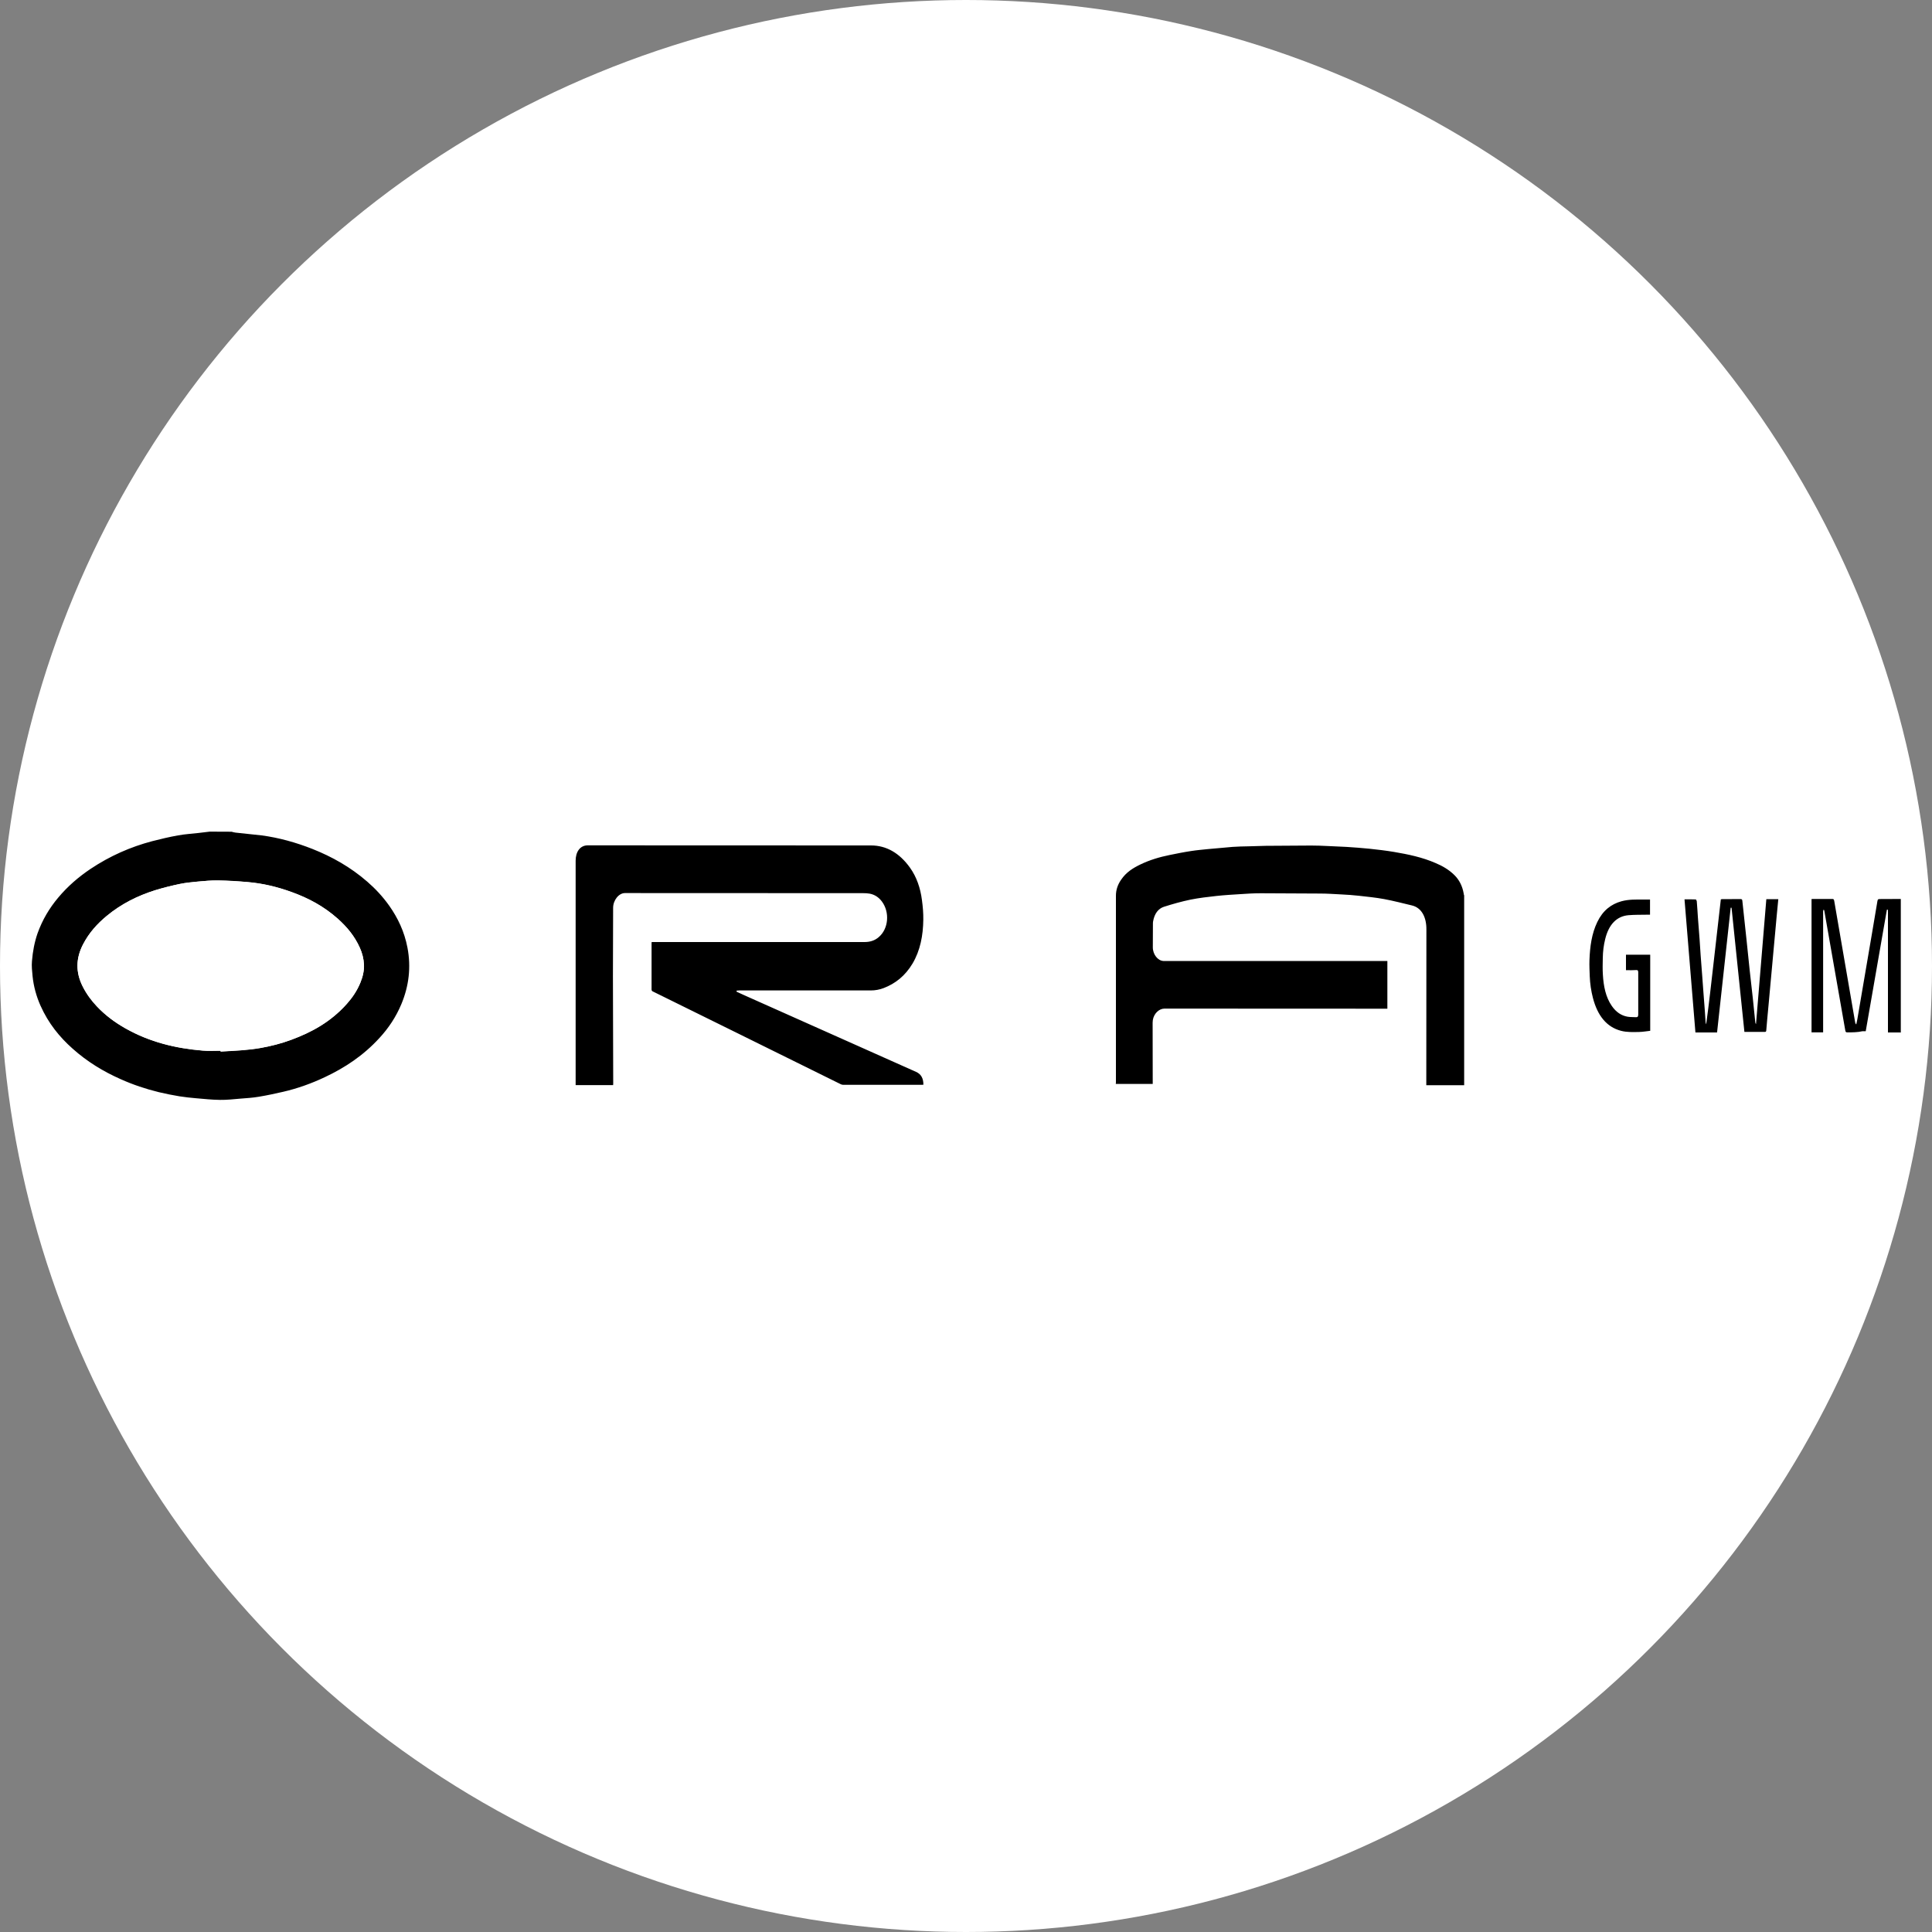
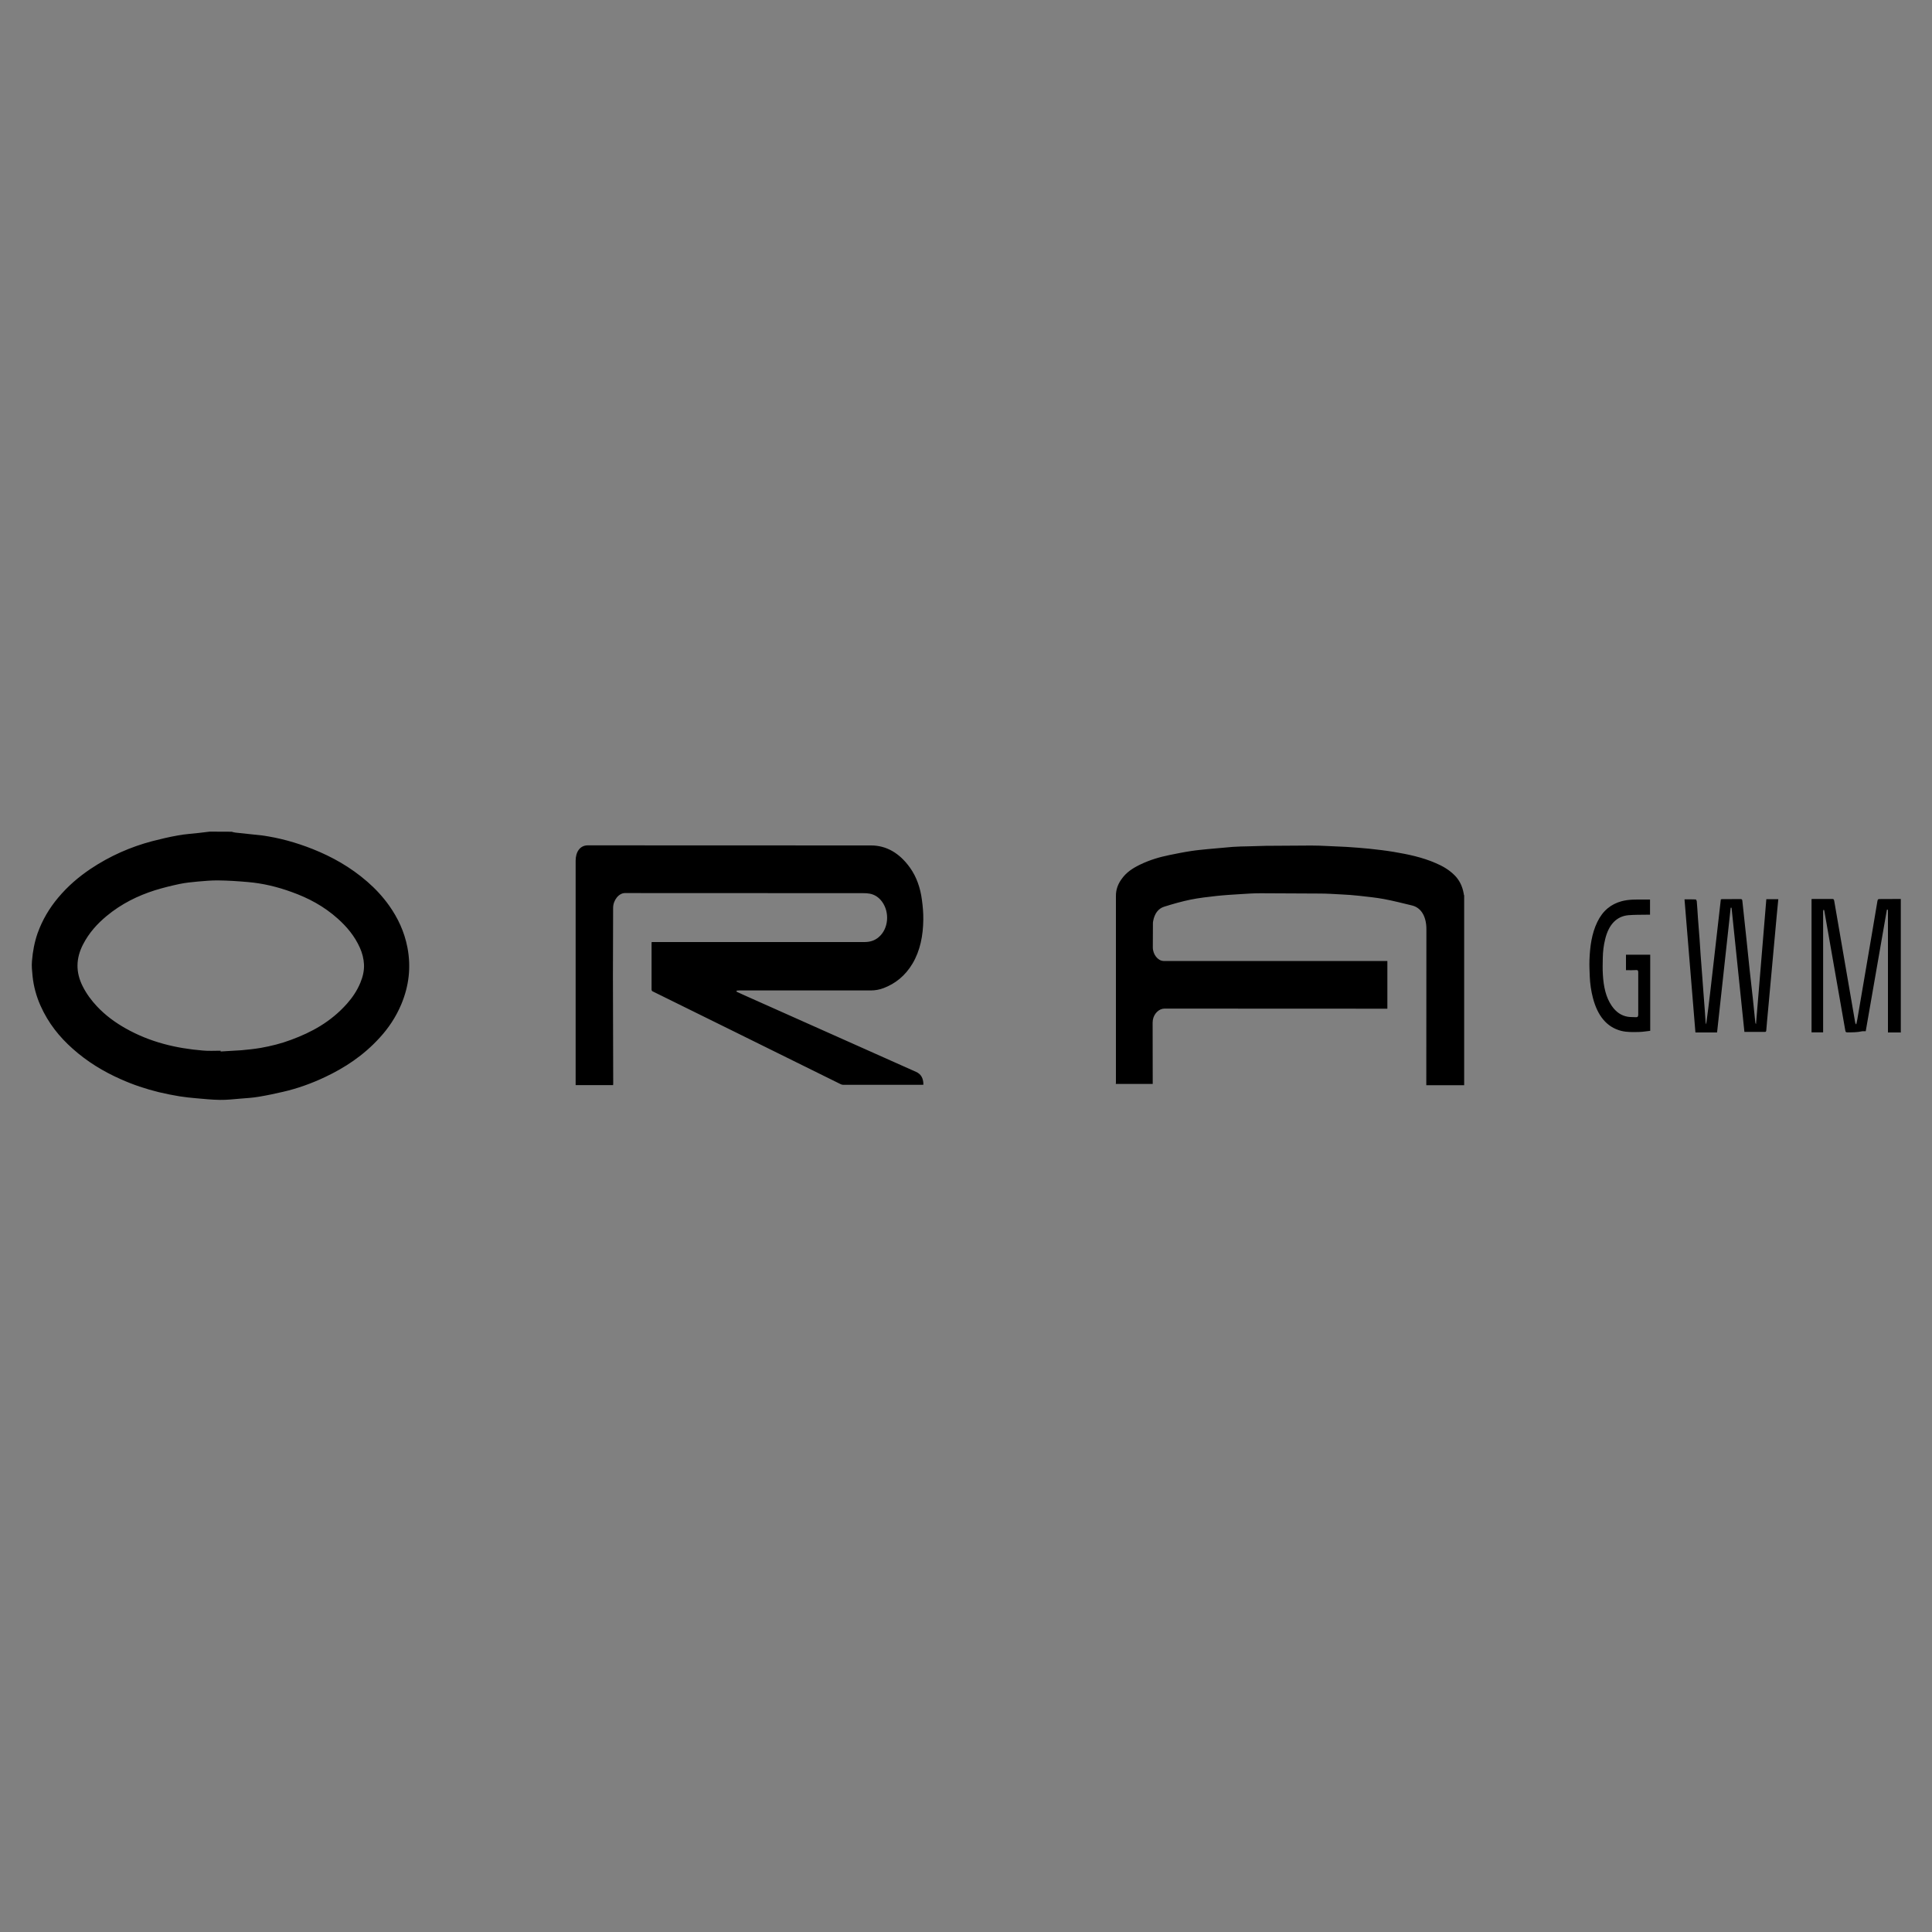
<svg xmlns="http://www.w3.org/2000/svg" viewBox="0 0 2000 2000">
  <rect x="0" y="0" width="2000" height="2000" fill="#808080" stroke="none" />
  <g fill="#fff">
-     <circle cx="1000" cy="1000" r="1000" />
-     <path d="M1967.4 1068.8v70.2H32.6V861h184.2l-11.7 1.5c-7 .8-14.1 1.2-21.1 2.5-9 1.6-17.9 3.7-26.8 6-22.2 5.8-43.6 15.1-63.8 28.7-12.2 8.2-23.5 17.8-33.6 29.9-8.8 10.6-16.1 22.5-21.2 36.7-3.3 9.1-5 18.8-5.8 28.7-.4 5.1.1 10.4.6 15.6 1.2 10.9 4 21.1 8.2 30.6 8.2 18.4 19.8 32.6 33.2 44.5 15.4 13.7 32.1 23.7 49.7 31.6 13 5.8 26.2 10.2 39.6 13.5 7.1 1.7 14.2 3.1 21.4 4.3 5.7.9 11.4 1.5 17.1 2 8.2.7 16.5 1.6 24.8 1.7 7.1.1 14.1-.7 21.2-1.3 6.4-.5 12.9-.9 19.3-2 8.4-1.4 16.7-3.2 25-5.1 14.7-3.3 29-8.5 43-15.1 20.5-9.7 39.8-22.3 56.7-40.7 9.2-10 17-21.5 22.7-35.2 7.6-18.4 10.1-37.7 6.2-58.2-3.2-16.7-10-30.8-18.8-43.3-6.8-9.6-14.5-17.7-22.8-25-17.5-15.2-36.6-25.8-56.6-33.8-17.2-6.8-34.8-11.7-52.7-14.1-9.1-1.2-18.2-1.9-27.2-2.9-1.3-.1-2.6-.6-3.9.3h1727.6v68.3l-22.2.1c-1.2 0-1.8.4-2 2.1l-5.5 32.7-15.3 89.7c-.3 1.8-.7 3.5-1.1 5.3-.7-.7-1-1.2-1.1-1.9l-10.2-59.2-11.5-66.7c-.3-1.8-.8-2.1-2-2.1-6.7.1-13.3 0-20 0-.5 0-1.5.1-1.5.1v136.6h12V943.7c.1-.2.1-.5.1-.7s.1-.3.1-.4c.1-.1.1-.3.2-.4 0-.1.1-.1.1-.1h.3c.1.3.3.6.4.9l5.8 33.1 15.9 90.7c.3 1.9.9 2.2 2.1 2.2 5.3-.1 15.8 0 15.8 0h3.3l21.9-127 1.1.1V1069l13.6-.2h0 0zm-1205-42.2c0-.3 0-.6.1-.9.8-.1 1.6-.2 2.4-.2h136.5c4.6 0 9.1-.7 13.5-2.5 11.9-4.6 22.1-12.5 29.8-25.4 7.9-13.4 11-28.9 11.1-45.4.1-6.7-.5-13.5-1.4-20.2-1.7-12.7-5.7-24.2-12.4-33.6-10.8-15.1-24.5-22.9-40.3-23l-292.7-.1h-1c-7.8.2-12.2 6.8-12.2 15.9v228.9 3.4h38.8c0-.7.1-1.2.1-1.7l-.3-111.4.2-70.4c0-7.8 5.9-15.3 12.2-15.3l246.7.1c2.2 0 4.5.1 6.7.5 4.9.9 9.3 3.5 12.7 8.2 8.2 11.1 6.7 28-3.1 36.6-4.6 4-9.7 5.3-15.1 5.3H677.2h-2.7c-.1.6-.1.9-.1 1.3v47.7c0 1.4.6 1.8 1.4 2.2l86.6 42.7 107.9 53.3a6.16 6.16 0 0 0 2.6.6H954c.6 0 1.2-.1 1.8-.1 0-7.1-2.7-11.2-7.6-13.3l-57.8-25.8-120.6-53.8c-2.4-1.3-4.9-2.4-7.4-3.6h0 0zm430.9 96.6V1059c0-.9 0-1.9.2-2.8 1.1-7 6.5-12.1 12.1-12.1l228.2.1h2.5v-49.4H1207h-2.7c-5.7-.3-11.1-6.8-10.9-14.2.2-7.9 0-15.8.1-23.7 0-.9.1-1.9.2-2.7 1.5-7.7 5.3-12.9 11.2-14.8 9.1-2.9 18.2-5.5 27.5-7.3 8.9-1.8 17.8-2.8 26.8-3.8 8.3-.9 16.6-1.4 24.9-1.9 7-.4 14-.9 21-.9l61.3.3c7.4.1 14.7.5 22.1.9 6.1.3 12.2.7 18.3 1.4 8.7.9 17.3 1.8 25.9 3.3 9.7 1.8 19.3 4.3 28.9 6.5 10.2 2.4 15.1 12.2 15 24.6l-.1 156.7v2.9h38.2V926.9c.6-.7.7-1.4.5-2.1-1.4-8-4.7-14.2-9.7-19.1-5.7-5.6-12.2-9.3-19-12.2-14.1-6.2-28.8-9.2-43.5-11.7-8.4-1.4-16.9-2.4-25.4-3.3-8-.8-15.9-1.4-23.9-1.9a629.33 629.33 0 0 0-19.4-.9l-17.1-.5-46.9.3-17.6.5c-5.6.2-11.1.2-16.7.6-8.6.6-17.2 1.4-25.8 2.3-5.8.6-11.6 1.1-17.3 2-7.4 1.2-14.8 2.6-22.1 4.1-10.4 2.1-20.6 5.2-30.5 9.9-7.4 3.6-14.5 7.9-19.8 15.8-3.2 4.8-5.4 10.3-5.4 16.9v193c0 .8.1 1.6.1 2.8h38.2l-.1-.2h0zm584.2-54.4l14.5-128.6h.9l13.2 128.6h21.4c1.3 0 1.2-1.2 1.3-2.3.3-3.5.5-7 .9-10.4l1.7-18.3 1.6-17.6 1.7-18.5 1.6-17.6 1.7-18.5 1.6-17.6 1.6-16.9h-12.4l-10.7 129.4c-.5-.6-.7-1.1-.7-1.7l-2.6-25.2-3.2-28.6-3.3-31.8-4.3-40.1c-.2-1.5-.6-2.1-1.8-2.1l-19.3.1c-.4 0-.8.1-1.2.2l-7.4 64.9-7.8 64.5c-.5-.9-.6-1.8-.6-2.7l-.8-11.9-1.4-18.3-1.2-16.3-1.7-22.3-1.1-16.7-1.7-22-1.2-17.2c-.1-.7-.7-1.9-1.1-1.9-3.8-.1-7.6-.1-11.6-.1l11.3 137.8 22.1-.3h0 0zm-94.3-64.5h10.8c1.5 0 2 .6 2 2.5v43.5c0 2.2-.7 2.9-2.3 2.8-2.9-.2-5.9 0-8.7-.5-6.5-1.1-12-4.8-16.4-11.2-6.3-9.1-8.5-20.4-9.2-32.2-.3-5.8-.1-11.6-.1-17.4.1-6.7.9-13.3 2.5-19.6 3.8-15.2 12-23.8 24.2-24.7 6.1-.5 12.3-.4 18.4-.5h3.8v-15.7h-6.7c-7.7 0-15.4-.3-22.9 1.8-10.5 2.9-19.2 9.4-25 21.5-5.8 12-7.6 25.5-8.1 39.4-.2 5.6.1 11.2.3 16.8.2 7.7 1.4 15.2 3.3 22.4 4.8 18.4 14.2 30.1 29.1 34 6.2 1.6 12.4 1.3 18.7 1.2 3.8-.1 7.7-.8 11.5-1.2v-78.8h-25.1v15.9h-.1 0z" />
-   </g>
+     </g>
  <path d="M239.8 861c1.3.3 2.6.8 3.9.9l27.2 2.9c17.9 2.4 35.5 7.3 52.7 14.1 20.1 8 39.1 18.6 56.6 33.8 8.3 7.2 16 15.4 22.8 25 8.8 12.5 15.6 26.6 18.8 43.3 3.9 20.5 1.4 39.8-6.2 58.2-5.7 13.7-13.5 25.2-22.7 35.2-16.8 18.4-36.1 31-56.7 40.7-14 6.6-28.3 11.7-43 15.1-8.3 1.9-16.6 3.7-25 5.1-6.4 1.1-12.9 1.5-19.3 2-7 .6-14.1 1.4-21.2 1.3-8.3-.1-16.5-1-24.8-1.7-5.7-.5-11.4-1.1-17.1-2-7.2-1.2-14.3-2.6-21.4-4.3-13.5-3.3-26.7-7.7-39.6-13.5-17.6-7.8-34.4-17.9-49.7-31.6-13.4-11.9-25-26.1-33.2-44.5-4.2-9.5-7.1-19.7-8.2-30.6-.5-5.1-1.1-10.5-.6-15.6.8-9.9 2.6-19.5 5.8-28.7 5.1-14.2 12.4-26.2 21.2-36.7 10.1-12.1 21.4-21.7 33.6-29.9 20.2-13.5 41.5-22.8 63.8-28.7 8.9-2.3 17.8-4.4 26.8-6 7-1.3 14.1-1.7 21.1-2.5 3.9-.4 7.8-.9 11.7-1.4l22.7.1h0zm-11.4 226.7v.8l21.6-1.3c6.6-.6 13.2-1.3 19.8-2.4 10.7-1.9 21.2-4.5 31.6-8.4 21.1-7.8 41-18.5 57.8-37.4 5.5-6.2 10.4-13.3 13.9-21.8 2.4-5.9 4-12.1 3.7-18.8-.3-6.1-1.8-11.8-4.2-17.2-5.6-12.5-13.7-21.9-22.8-30.1-14.6-13.1-30.8-21.6-47.9-27.7-14.8-5.4-29.9-9-45.2-10.3-10.3-.9-20.5-1.6-30.8-1.7-7.1-.1-14.3.6-21.4 1.2-6.3.6-12.5 1.2-18.7 2.5-8.5 1.8-17 3.9-25.4 6.5-17.7 5.6-34.7 13.9-50.1 26.7-9.5 7.9-18 17.1-24.3 29.3-7.5 14.5-7.8 28.9-.3 43.6 4 7.9 9 14.5 14.6 20.5 8.9 9.5 19 16.8 29.6 22.8 25.5 14.4 52.3 20.7 79.9 23 6.1.6 12.3.2 18.6.2h0 0zm1738.5-18.9h-12.5v-127l-1.1-.1-21.9 125.8h-3.3c-5.3 1.2-10.5 1.2-15.8 1.2-1.3 0-1.8-.3-2.1-2.2l-15.9-90.7-5.8-33.1c-.1-.3-.3-.7-.4-.9h-.3c-.1 0-.1.1-.1.1-.1.1-.2.2-.2.4-.1.1-.1.3-.1.4 0 .2 0 .5-.1.7v125.3h-12v-138c.4 0 1-.1 1.5-.1h20c1.2 0 1.7.3 2 2.1l11.5 66.7 10.2 59.2c.1.7.4 1.2 1.1 1.9.3-1.8.7-3.5 1.1-5.3l15.3-89.7 5.5-32.7c.3-1.7.8-2.1 2-2.1l22.2-.1v138.3l-.8-.1h0zm-1204.4-42.2l7.4 3.4 120.6 53.8 57.8 25.8c4.9 2.2 7.6 6.2 7.6 13.3-.5 0-1.2.1-1.8.1H873c-.9 0-1.8-.2-2.6-.6l-107.9-53.3-86.6-42.7c-.8-.4-1.4-.7-1.4-2.2v-47.7c0-.3.1-.6.1-1.3h2.7 217.5c5.5 0 10.6-1.3 15.1-5.3 9.9-8.6 11.3-25.5 3.1-36.6-3.4-4.6-7.8-7.3-12.7-8.2-2.2-.4-4.5-.5-6.7-.5-82.2 0-164.5 0-246.7-.1-6.3 0-12.2 7.4-12.2 15.3l-.2 70.4.3 111.4c0 .5 0 1.1-.1 1.7h-38.8v-3.4V891c0-9 4.4-15.7 12.2-15.9h.9l292.7.1c15.9 0 29.5 7.9 40.3 23 6.8 9.5 10.8 21 12.4 33.6.9 6.6 1.5 13.5 1.4 20.2-.2 16.5-3.2 32-11.1 45.4-7.7 12.9-17.9 20.8-29.8 25.4-4.4 1.7-8.9 2.5-13.5 2.5-45.5-.1-91 0-136.5 0-.8 0-1.6.1-2.4.2v1.1h0 0zm430.8 95.5h-38.2s-.1-.6.1-1.4v-193c-.1-6.6 2-12.1 5.3-16.9 5.3-7.9 12.4-12.2 19.8-15.8 9.9-4.8 20.1-7.8 30.5-9.9 7.4-1.5 14.7-3 22.1-4.1 5.7-.9 11.5-1.4 17.3-2l25.8-2.3c5.6-.4 11.1-.5 16.7-.6l17.6-.5 46.9-.3c5.7 0 11.4.2 17.1.5l19.4.9c8 .5 15.9 1.1 23.9 1.9 8.5.9 17 1.9 25.4 3.3 14.7 2.5 29.4 5.5 43.5 11.7 6.8 2.9 13.3 6.6 19 12.2 5 4.9 8.3 11.2 9.7 19.1.1.7.1 1.4.5 2.1v196.4h-39.2v-2.9l.1-158.3c.1-12.5-4.8-22.5-15-24.9-9.6-2.3-19.2-4.8-28.9-6.6-8.6-1.6-17.2-2.4-25.9-3.4-6.1-.7-12.2-1.1-18.3-1.4-7.4-.4-14.7-.9-22.1-.9l-61.3-.3c-7 0-14 .4-21 .9-8.3.5-16.6 1-24.9 1.9-8.9 1-17.9 2-26.8 3.8-9.2 1.9-18.4 4.5-27.5 7.4-5.9 1.9-9.8 7.1-11.2 15-.2.9-.2 1.8-.2 2.8l-.1 24c-.1 7.5 5.2 14 10.9 14.3.9.1 1.8 0 2.7 0h229.2v49.4h-2.5c-76.1 0-152.1 0-228.2-.1-5.6 0-11 5-12.1 11.9-.1.9-.2 1.8-.2 2.7l.1 63.4h0 0zm584.2-53.3h-22.4L1743.8 931c4.1 0 7.8-.1 11.6.1.4 0 1 1.2 1.1 1.9.5 5.7.8 11.5 1.2 17.2l1.7 22 1.1 16.7 1.7 22.3 1.2 16.3 1.4 18.3.8 11.9c.1.9.2 1.8.6 2.7 3-21.4 5.3-43 7.8-64.5l7.4-64.9c.4-.1.8-.2 1.2-.2l19.3-.1c1.3 0 1.7.6 1.8 2.1l4.3 40.1 3.3 31.8 3.2 28.6 2.6 25.2c.1.6.3 1.1.7 1.7l10.7-129.4h12.4l-1.6 16.5-1.6 17.6-1.7 18.5-1.6 17.6-1.7 18.5-1.6 17.6-1.7 18.3-.9 10.5c-.1 1 0 2.3-1.3 2.3h-21.4l-13.3-128.5h-.9l-14.1 129.1h0 0zm-94.3-64.5v-16h25.1v78.8c-3.8.4-7.6 1.1-11.5 1.2-6.2.1-12.5.4-18.7-1.2-14.9-3.9-24.3-15.6-29.1-34-1.9-7.3-3-14.8-3.3-22.4-.2-5.6-.5-11.2-.3-16.8.5-13.9 2.3-27.4 8.1-39.4 5.8-12.1 14.5-18.6 25-21.5 7.6-2.1 15.3-1.8 22.9-1.8h6.7v15.7h-3.8c-6.1.1-12.3 0-18.4.5-12.2 1-20.5 9.5-24.2 24.7-1.6 6.4-2.4 12.9-2.5 19.6-.1 5.8-.3 11.7.1 17.4.7 11.8 2.9 23.1 9.2 32.2 4.4 6.4 9.9 10.1 16.4 11.2 2.9.5 5.8.3 8.7.5 1.6.1 2.3-.6 2.3-2.8v-43.5c0-2-.5-2.6-2-2.5-3.4.2-6.9.2-10.7.1h0 0z" />
-   <path d="M228.4 1087.7c-6.2 0-12.5.4-18.7-.1-27.5-2.3-54.4-8.6-79.9-23-10.6-6-20.6-13.3-29.6-22.8-5.6-5.9-10.6-12.6-14.6-20.5-7.4-14.7-7.2-29.1.3-43.6 6.3-12.2 14.9-21.5 24.3-29.3 15.4-12.8 32.4-21.1 50.1-26.7 8.4-2.6 16.9-4.7 25.4-6.5 6.2-1.3 12.4-1.9 18.7-2.5 7.1-.7 14.3-1.4 21.4-1.2 10.3.2 20.5.8 30.8 1.7 15.3 1.4 30.4 4.9 45.2 10.3 17 6.2 33.2 14.7 47.9 27.7 9.1 8.1 17.2 17.5 22.8 30.1 2.4 5.3 3.9 11 4.2 17.2.3 6.7-1.3 12.9-3.7 18.8-3.5 8.5-8.3 15.5-13.9 21.8-16.8 18.9-36.7 29.6-57.8 37.4-10.4 3.8-20.9 6.5-31.6 8.4-6.6 1.2-13.2 1.9-19.8 2.4-7.2.6-14.4.9-21.6 1.3.1-.4.1-.6.1-.9h0 0z" fill="#fff" />
</svg>